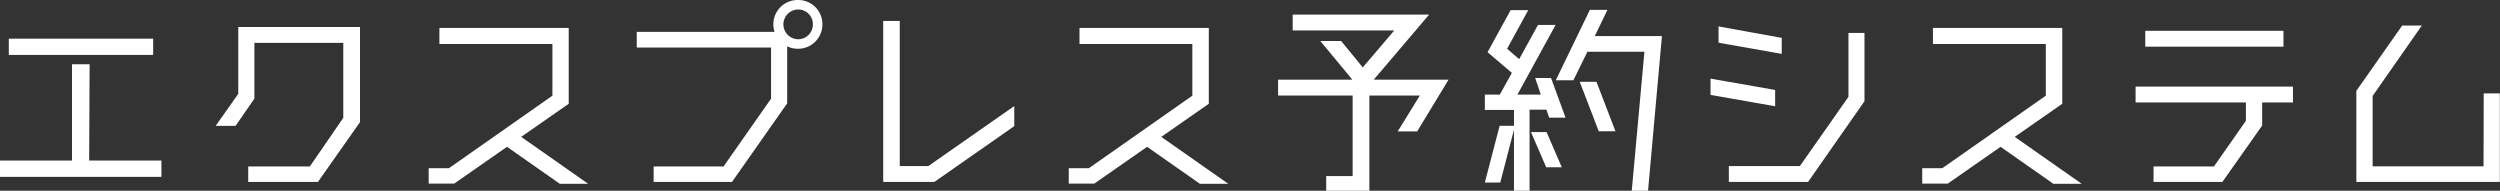
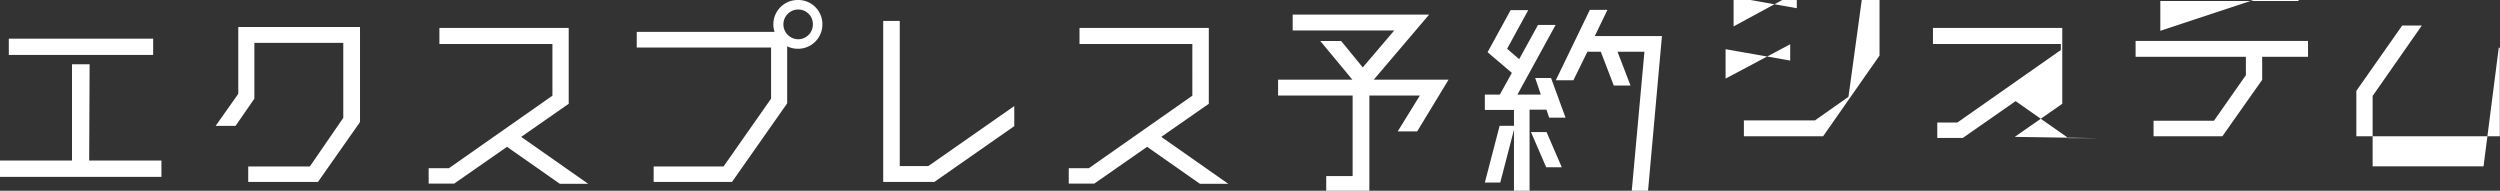
<svg xmlns="http://www.w3.org/2000/svg" viewBox="0 0 284.02 21.67">
  <rect x="0" y="0" width="284.02" height="21.67" fill="#333333" stroke="none" />
-   <path d="M10.13 18.24h8.21v1.85H0v-1.85h8.18V7.3h2zM17.4 4.39v1.85H1V4.39zm9.67-1.32H40.9v10.8l-4.78 6.8H28.2v-1.76h7l3.8-5.52V4.87H28.9v6.34l-2.14 3.09H24.5l2.57-3.64zm39.75 17.81H63.6l-6-4.2-6 4.18h-2.9v-1.75H51l11.76-8.24V5H49.92V3.17h14.69v8.62l-5.4 3.76zM90.67 0a2.74 2.74 0 012.76 2.76 2.76 2.76 0 01-2.76 2.78 2.72 2.72 0 01-1.24-.28v6.48l-6.27 8.93h-8.9v-1.76h7.94l5.4-7.7V5.4H72.34V3.62H88a2.63 2.63 0 01-.14-.86A2.76 2.76 0 0190.67 0zm0 4.46a1.68 1.68 0 001.68-1.7 1.66 1.66 0 00-1.68-1.68A1.69 1.69 0 0089 2.76a1.7 1.7 0 001.67 1.7zm14.79 14.41l9.77-6.82v2.28l-9.08 6.34h-5.81V2.38h1.88v16.49zm34.08 2.01h-3.22l-6-4.2-6 4.18h-2.9v-1.75h2.28l11.76-8.24V5h-12.82V3.17h14.69v8.62l-5.4 3.76zm16.53-11.83h8.5L161 14.93h-2.21l2.52-4.08h-5.74v10.82h-4.9V20h3v-9.15h-8.47v-1.8h8.44L150 4.66h2.37l2.45 3 3.58-4.2h-11.54v-1.8h15.5zm18.34-.19h1.8l1.65 4.51H176l-.31-.91h-1.92v9.21H172v-6.93l-1.56 6h-1.75l1.68-6.45H172v-1.8h-3.31v-1.74h1.7l1.37-2.47L169 5.93l2.62-4.78h2l-2.4 4.39 1.37 1.18 2.14-3.89h2l-4.34 7.92h2.66zm-.48 6.14h1.77l1.73 4h-1.77zm7.25-10.9h7.63l-1.58 17.57h-1.85l1.44-15.79h-6.48l-1.59 3.24h-2l3.87-8h2zm-1.71 5.19h1.9l2.16 5.62h-1.9zm22.2.93v1.85l-7.34-1.29V8.93zm.75-5.92v1.82l-7.18-1.27V3zm7.58-.56h1.82v7.76l-6.41 9.17h-9v-1.8h8.07L210 11zm26.5 17.14h-3.22l-6-4.2-6 4.18h-2.9v-1.75h2.28l11.76-8.24V5H219.6V3.17h14.69v8.62l-5.4 3.76zm24-11.04v1.8H257v2.62l-4.52 6.41h-7.82v-1.76h6.86l3.63-5.18v-2.09h-12.53v-1.8zm-1.08-6.34v1.8h-15.7V3.5zm22.75 7.11H284v10.06h-16.3V10.32l5.21-7.42h2.23l-5.59 8v8h12.6z" fill="#fff" data-name="レイヤー 2" />
+   <path d="M10.13 18.24h8.21v1.85H0v-1.85h8.18V7.3h2zM17.4 4.39v1.85H1V4.39zm9.67-1.32H40.9v10.8l-4.78 6.8H28.2v-1.76h7l3.8-5.52V4.87H28.9v6.34l-2.14 3.09H24.5l2.57-3.64zm39.75 17.81H63.6l-6-4.2-6 4.18h-2.9v-1.75H51l11.76-8.24V5H49.92V3.17h14.69v8.62l-5.4 3.76zM90.67 0a2.74 2.74 0 012.76 2.76 2.76 2.76 0 01-2.76 2.78 2.72 2.72 0 01-1.24-.28v6.48l-6.27 8.93h-8.9v-1.76h7.94l5.4-7.7V5.4H72.34V3.62H88a2.63 2.63 0 01-.14-.86A2.76 2.76 0 0190.67 0zm0 4.46a1.68 1.68 0 001.68-1.7 1.66 1.66 0 00-1.68-1.68A1.69 1.69 0 0089 2.76a1.7 1.7 0 001.67 1.7zm14.79 14.41l9.77-6.82v2.28l-9.08 6.34h-5.81V2.38h1.88v16.49zm34.08 2.01h-3.22l-6-4.2-6 4.18h-2.9v-1.75h2.28l11.76-8.24V5h-12.82V3.17h14.69v8.62l-5.4 3.76zm16.53-11.83h8.5L161 14.93h-2.21l2.52-4.08h-5.74v10.82h-4.9V20h3v-9.15h-8.47v-1.8h8.44L150 4.66h2.37l2.45 3 3.58-4.2h-11.54v-1.8h15.5zm18.34-.19h1.8l1.65 4.51H176l-.31-.91h-1.92v9.21H172v-6.93l-1.56 6h-1.75l1.68-6.45H172v-1.8h-3.31v-1.74h1.7l1.37-2.47L169 5.93l2.62-4.78h2l-2.4 4.39 1.37 1.18 2.14-3.89h2l-4.34 7.92h2.66zm-.48 6.14h1.77l1.73 4h-1.77zm7.25-10.9h7.63l-1.58 17.57h-1.85l1.44-15.79h-6.48l-1.59 3.24h-2l3.87-8h2zh1.9l2.16 5.62h-1.9zm22.2.93v1.85l-7.34-1.29V8.93zm.75-5.92v1.82l-7.18-1.27V3zm7.58-.56h1.82v7.76l-6.41 9.17h-9v-1.8h8.07L210 11zm26.5 17.14h-3.22l-6-4.2-6 4.18h-2.9v-1.75h2.28l11.76-8.24V5H219.6V3.17h14.69v8.62l-5.4 3.76zm24-11.04v1.8H257v2.62l-4.52 6.41h-7.82v-1.76h6.86l3.63-5.18v-2.09h-12.53v-1.8zm-1.08-6.34v1.8h-15.7V3.5zm22.75 7.11H284v10.06h-16.3V10.32l5.21-7.42h2.23l-5.59 8v8h12.6z" fill="#fff" data-name="レイヤー 2" />
</svg>